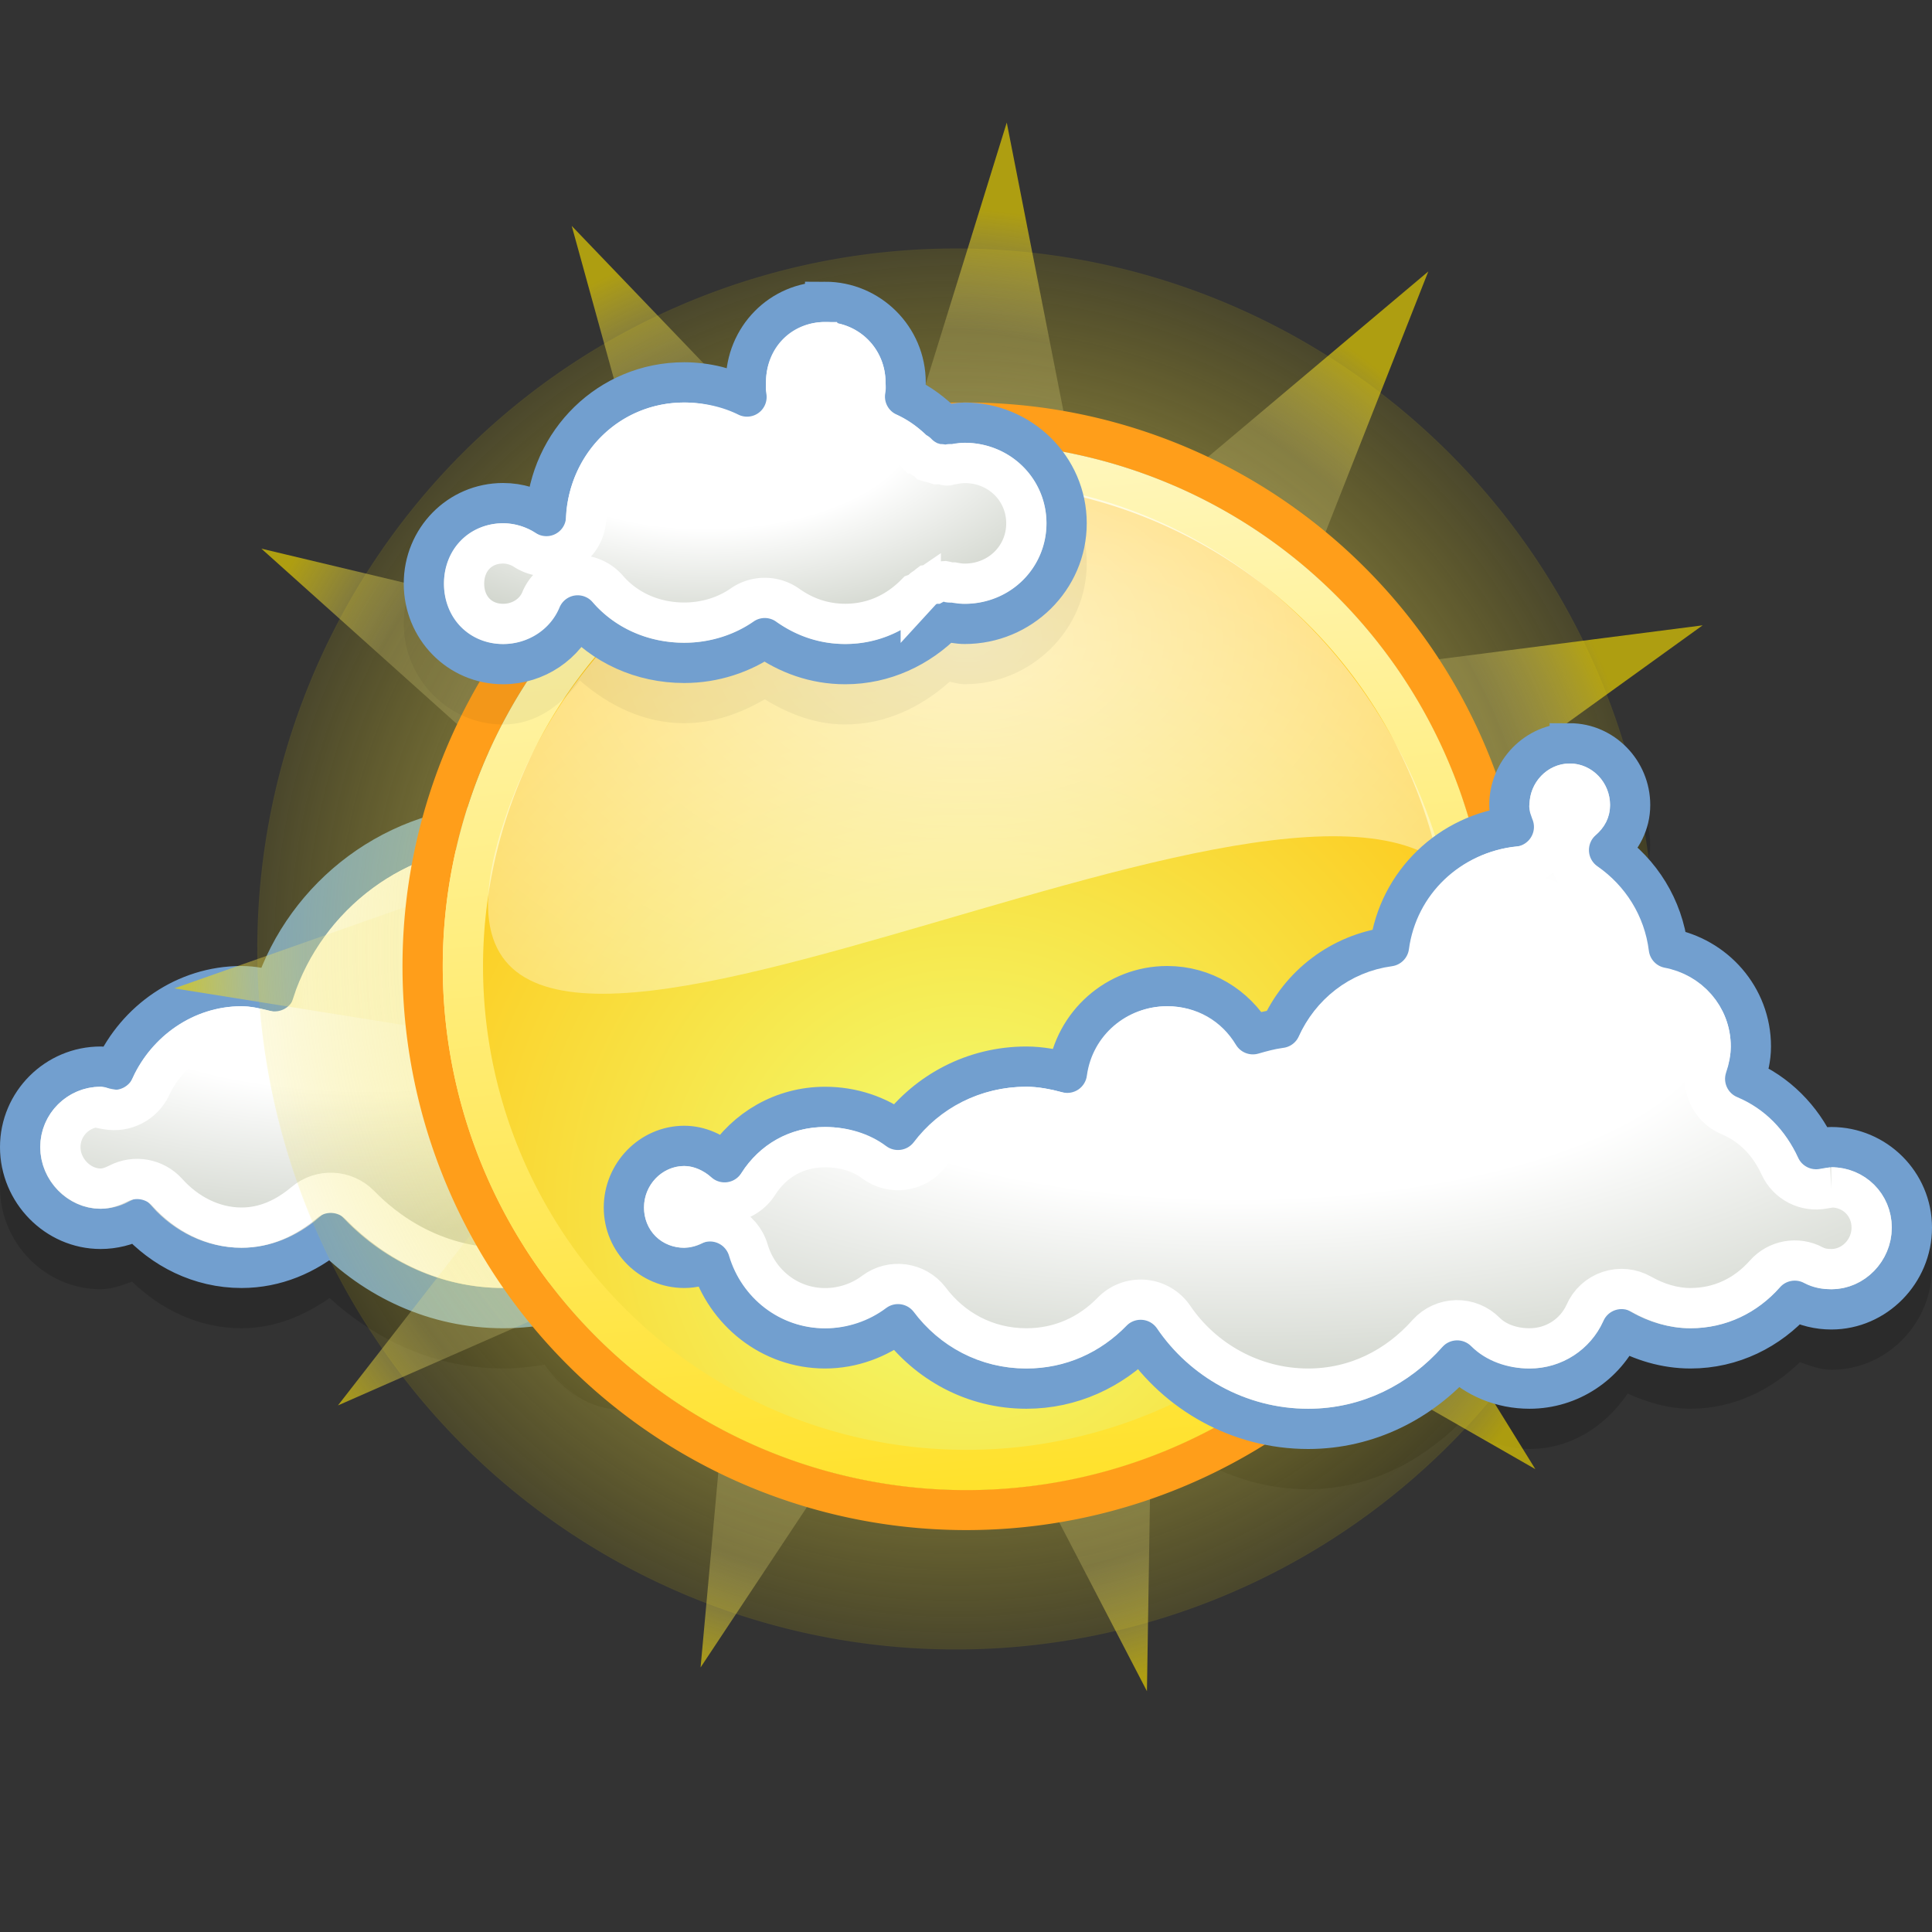
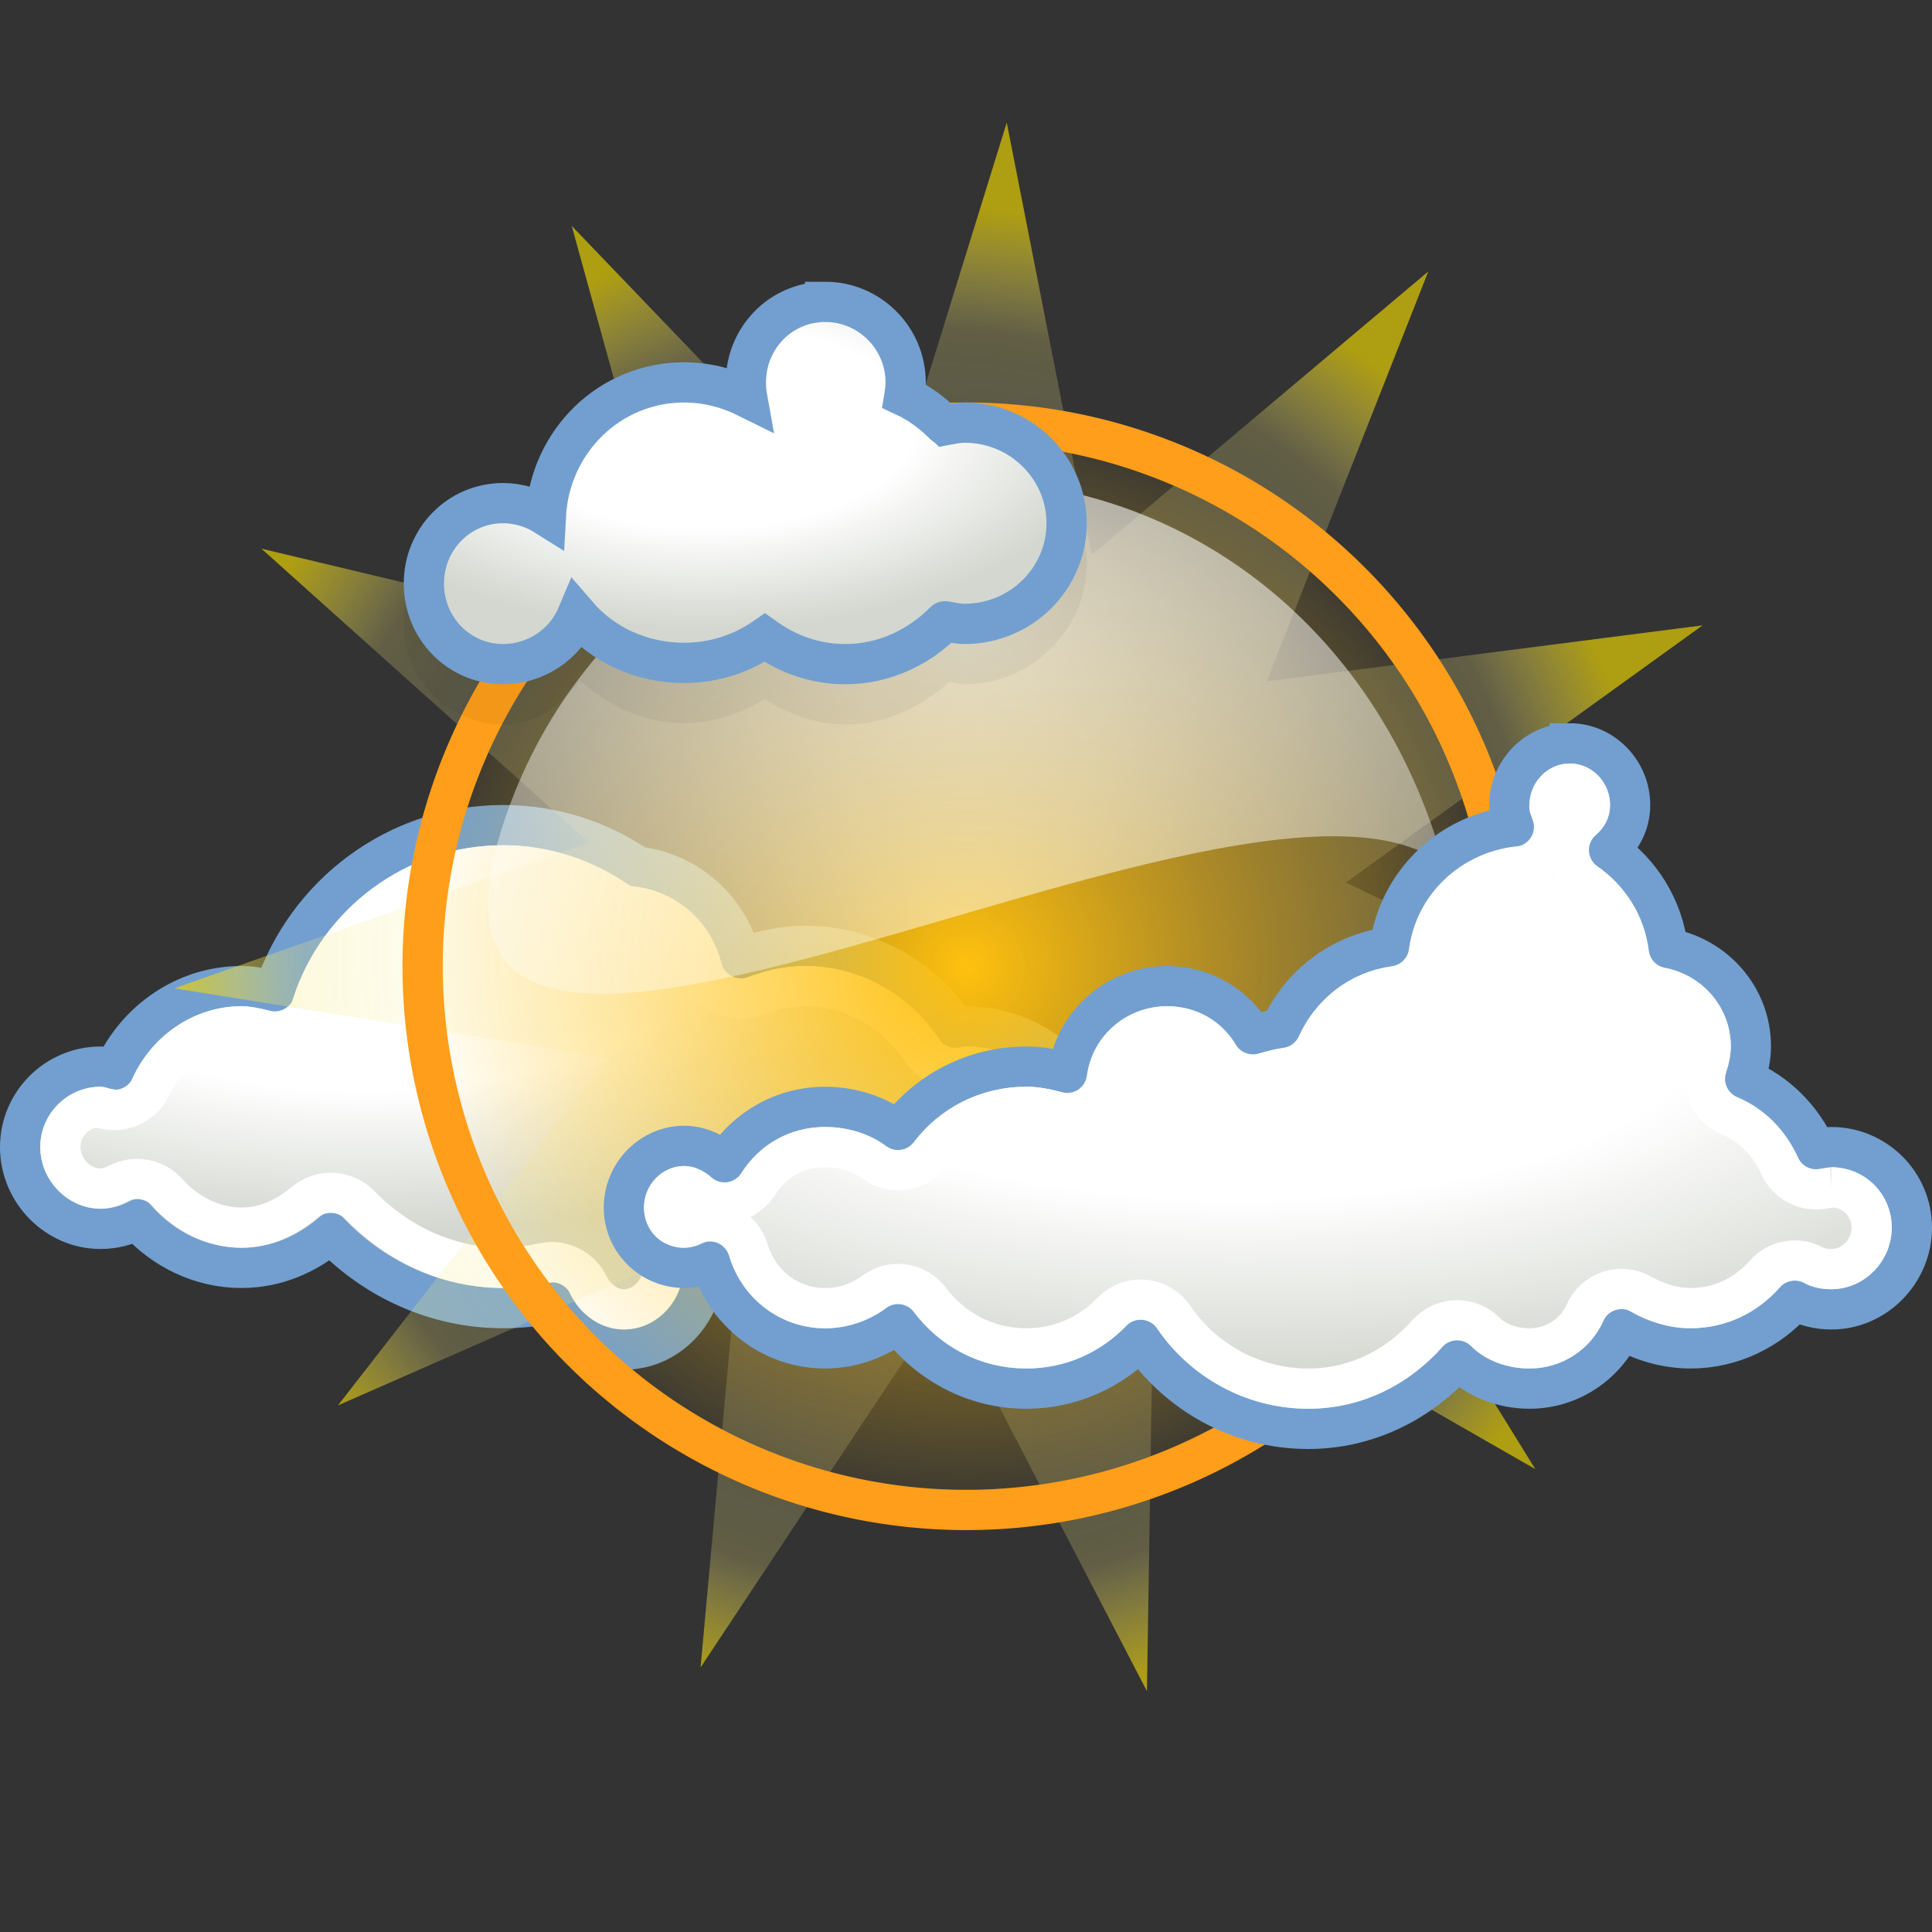
<svg xmlns="http://www.w3.org/2000/svg" xmlns:xlink="http://www.w3.org/1999/xlink" width="48" height="48">
  <rect width="100%" height="100%" fill="#333333" stroke="none" />
  <defs>
    <radialGradient xlink:href="#a" id="i" cx="23.143" cy="24.286" r="23.143" fx="23.143" fy="24.286" gradientUnits="userSpaceOnUse" />
    <radialGradient xlink:href="#b" id="j" cx="21.895" cy="23.887" r="23.399" fx="21.895" fy="23.887" gradientTransform="matrix(1 0 0 1.017 0 -.4)" gradientUnits="userSpaceOnUse" />
    <radialGradient xlink:href="#c" id="n" cx="25.245" cy="25.619" r="14.76" fx="25.245" fy="25.619" gradientTransform="matrix(0 -1.353 2.023 0 -27.819 50)" gradientUnits="userSpaceOnUse" />
    <radialGradient xlink:href="#d" id="l" cx="23.071" cy="30.798" r="22.856" fx="23.071" fy="30.798" gradientTransform="translate(-9.725 -9.755) scale(1.421)" gradientUnits="userSpaceOnUse" />
    <radialGradient xlink:href="#e" id="k" cx="23.071" cy="23.143" r="22.825" fx="23.071" fy="23.143" gradientUnits="userSpaceOnUse" />
    <radialGradient xlink:href="#f" id="o" cx="19.161" cy="10.574" r="8.484" fx="19.161" fy="10.574" gradientTransform="matrix(1.186 -.022 .011 .589 -4.153 5.818)" gradientUnits="userSpaceOnUse" />
    <radialGradient xlink:href="#f" id="h" cx="10.256" cy="17.808" r="15" fx="10.256" fy="17.808" gradientTransform="matrix(1.09 -.013 .005 .468 -1.896 13.382)" gradientUnits="userSpaceOnUse" />
    <radialGradient xlink:href="#f" id="p" cx="30.319" cy="23.865" r="16.5" fx="30.319" fy="23.865" gradientTransform="matrix(1.43 .005 -.002 .546 -12.645 12.082)" gradientUnits="userSpaceOnUse" />
    <linearGradient id="f">
      <stop offset="0" stop-color="#fff" />
      <stop offset=".5" stop-color="#fff" />
      <stop offset="1" stop-color="#d3d7cf" />
    </linearGradient>
    <linearGradient id="c">
      <stop offset="0" stop-color="#fff" />
      <stop offset="1" stop-color="#fff" stop-opacity="0" />
    </linearGradient>
    <linearGradient id="d">
      <stop offset="0" stop-color="#f1ff74" />
      <stop offset="1" stop-color="#ffc10f" />
    </linearGradient>
    <linearGradient id="g">
      <stop offset="0" stop-color="#ffdf1a" />
      <stop offset="1" stop-color="#fff9ce" />
    </linearGradient>
    <linearGradient id="e">
      <stop offset="0" stop-color="#ffc10f" />
      <stop offset="1" stop-color="#ffc10f" stop-opacity="0" />
    </linearGradient>
    <linearGradient id="b">
      <stop offset="0" stop-color="#fff" stop-opacity="0" />
      <stop offset=".838" stop-color="#f6e97f" stop-opacity=".359" />
      <stop offset="1" stop-color="#edd400" />
    </linearGradient>
    <linearGradient id="a">
      <stop offset="0" stop-color="#fff" />
      <stop offset="1" stop-color="#edd400" stop-opacity=".126" />
    </linearGradient>
    <linearGradient xlink:href="#g" id="m" x1="20.909" x2="15.423" y1="52.222" y2="-4.33" gradientUnits="userSpaceOnUse" />
  </defs>
-   <path d="M39 18.969c-1.109 0-2 .928-2 2.031 0 .076.021.119.031.188-1.443.364-2.54 1.477-2.875 2.938-1.164.253-2.147.973-2.688 2-.065.014-.124.047-.188.062C30.736 25.503 29.946 25 29 25c-1.236 0-2.262.77-2.719 1.844C25.635 26.357 24.878 26 24 26c-.04 0-.031-.002-.062 0-.912-1.196-2.32-2-3.938-2-.457 0-.871.133-1.281.25-.456-1.157-1.486-2.012-2.75-2.188-.023-.003-.039-.028-.062-.031C14.913 21.41 13.759 21 12.5 21c-2.71 0-4.999 1.696-5.969 4.062C6.36 25.03 6.201 25 6 25c-1.464 0-2.715.826-3.406 2-.042-.004-.043 0-.094 0C1.13 27 1e-8 28.122 0 29.5c0 1.378 1.121 2.531 2.5 2.531.282 0 .527-.1.781-.188C3.993 32.528 4.928 33 6 33c.837 0 1.56-.314 2.188-.75C9.333 33.292 10.824 34 12.5 34c.353 0 .692-.039 1.031-.094.446.641 1.122 1.125 1.969 1.125 1.031 0 1.873-.664 2.25-1.562C18.373 34.351 19.331 35 20.5 35c.651 0 1.232-.223 1.75-.531C23.067 35.372 24.182 36 25.5 36c1.065 0 1.985-.443 2.75-1.062C29.261 36.178 30.78 37 32.5 37c1.489 0 2.769-.667 3.75-1.625.506.369 1.089.625 1.75.625 1.033-0 1.896-.575 2.438-1.375.481.212.997.375 1.562.375 1.074 0 2.007-.468 2.719-1.156.255.088.5.188.781.188 1.379 0 2.5-1.153 2.5-2.531 0-1.378-1.13-2.5-2.5-2.5-.063 0-.073.025-.125.031-.354-.611-.88-1.089-1.5-1.438.048-.195.125-.369.125-.594 0-1.365-.945-2.453-2.188-2.812-.175-.829-.587-1.543-1.188-2.094.221-.315.375-.672.375-1.094 0-1.103-.891-2.031-2-2.031z" opacity=".15" />
  <g stroke-dashoffset="1.2" stroke-linecap="round" transform="translate(0 2)">
    <path fill="url(#h)" stroke="#729fcf" d="M12.5 18.5c-2.651 0-4.9 1.736-5.688 4.125-.266-.065-.526-.125-.812-.125-1.404 0-2.603.866-3.156 2.062C2.733 24.543 2.617 24.5 2.5 24.5c-1.098 0-2.0.894-2 2 0 1.106.902 2.031 2 2.031.323 0 .636-.081.906-.219C4.045 29.026 4.967 29.5 6 29.5c.854 0 1.612-.334 2.219-.844C9.307 29.777 10.815 30.5 12.5 30.5c.413 0 .829-.045 1.219-.125.324.664.997 1.156 1.781 1.156 1.034 0 1.874-.827 1.969-1.844.723.499 1.587.812 2.531.812.762 0 1.465-.227 2.094-.562.55.362 1.199.562 1.906.562.761 0 1.458-.242 2.031-.656.364.408.881.688 1.469.688 1.098 0 2-.925 2-2.031 0-1.106-.902-2-2-2-.021 0-.042-.001-.062 0-.249-1.682-1.687-3-3.438-3-.087 0-.164.025-.25.031C22.946 22.317 21.564 21.5 20 21.5c-.561 0-1.099.124-1.594.312-.288-1.208-1.312-2.133-2.562-2.281C14.888 18.885 13.74 18.5 12.5 18.5z" />
    <path fill="none" stroke="#fff" stroke-linejoin="round" d="M12.5 19.5c-2.21 0-4.065 1.454-4.719 3.438-.169.506-.703.793-1.219.656C6.305 23.531 6.145 23.5 6 23.5c-.988 0-1.852.64-2.25 1.5-.196.413-.644.644-1.094.562C2.413 25.52 2.368 25.5 2.5 25.5c-.548 0-1 .444-1 1 0 .556.471 1.031 1 1.031.155 0 .308-.059.438-.125.409-.213.91-.124 1.219.219.465.519 1.12.875 1.844.875.59 0 1.107-.243 1.562-.625.404-.343 1.004-.315 1.375.062.915.942 2.167 1.562 3.562 1.562.339 0 .707-.059 1.031-.125.45-.081.898.149 1.094.562.168.345.514.594.875.594.495 0 .92-.419.969-.938.033-.353.249-.663.569-.817.32-.154.697-.128.993.067.577.398 1.248.656 1.969.656.56 0 1.105-.192 1.625-.469.329-.17.725-.146 1.031.062.388.255.828.406 1.344.406.547 0 1.027-.172 1.438-.469.414-.307.993-.253 1.344.125.2.224.452.375.719.375.529 0 1-.475 1-1.031 0-.556-.452-1-1-1-.041 0-.053.001-.031 0-.507.017-.948-.344-1.031-.844C26.26 25.456 25.243 24.5 24 24.5c.105 0 .048.014-.188.031-.358.026-.703-.141-.906-.438C22.282 23.151 21.212 22.5 20 22.5c-.412 0-.844.096-1.25.25-.265.094-.557.073-.806-.058-.249-.13-.432-.359-.506-.63-.19-.796-.893-1.434-1.719-1.531-.156-.017-.306-.071-.438-.156-.799-.54-1.751-.875-2.781-.875z" />
  </g>
-   <path fill="url(#i)" fill-rule="evenodd" d="M46.286 24.286a23.143 23.143 0 1 1-46.286 0 23.143 23.143 0 1 1 46.286 0z" color="#000" overflow="visible" style="marker:none" transform="matrix(.75 0 0 .752 6.392 5.314)" />
  <path fill="url(#j)" fill-rule="evenodd" d="m45.294 35.651-13.407-3.792 3.149 13.572-9.228-10.438-4.688 13.12-2.12-13.77-11.037 8.503L13.624 30.115-.258 31.301 11.387 23.652-.932 17.145l13.932-.139L6.154 4.871 17.949 12.286l.802-13.909 5.914 12.615L32.86-.276 31.014 13.533l12.986-5.049L34.982 19.105l13.654 2.773-13.328 4.058 9.987 9.715z" color="#000" opacity=".663" overflow="visible" style="marker:none" transform="matrix(.742 -.253 .252 .744 .7 11.564)" />
  <path fill="url(#k)" fill-rule="evenodd" stroke="#ff9e1a" stroke-linejoin="round" stroke-width="1.64" d="M45.214 23.143a22.143 22.143 0 1 1-44.286 0 22.143 22.143 0 1 1 44.286 0z" color="#000" overflow="visible" style="marker:none" transform="translate(9.934 9.89) scale(.61)" />
-   <path fill="url(#l)" fill-rule="evenodd" stroke="url(#m)" stroke-linejoin="round" stroke-width="1.771" d="M45.214 23.143a22.143 22.143 0 1 1-44.286 0 22.143 22.143 0 1 1 44.286 0z" color="#000" overflow="visible" style="marker:none" transform="matrix(.565 0 0 .565 10.976 10.935)" />
  <path fill="url(#n)" fill-rule="evenodd" d="M35.875 21.494c-4.973-3.872-26.88 9.701-23.372-1.024 1.807-5.525 6.912-8.43 11.189-8.53 5.479-.128 10.525 3.488 12.183 9.553z" color="#000" opacity=".73" overflow="visible" style="marker:none" />
  <path d="M20.5 8c-1.283 0-2.291 1.027-2.406 2.281C17.734 10.172 17.394 10 17 10c-1.916 0-3.417 1.414-3.781 3.219C12.979 13.139 12.766 13 12.5 13c-1.361 0-2.469 1.14-2.469 2.5S11.139 18 12.5 18c.813 0 1.451-.48 1.906-1.094.708.619 1.592 1.062 2.594 1.062.73 0 1.408-.248 2-.594.589.359 1.251.625 2 .625 1.013 0 1.9-.442 2.594-1.062.115.021.223.062.375.062 1.651 0 3.031-1.353 3.031-3 0-1.647-1.38-3-3.031-3-.152 0-.26.041-.375.062-.19-.171-.4-.304-.625-.438.002-.042.031-.081.031-.125 0-1.369-1.139-2.5-2.5-2.5z" opacity=".05" />
  <g stroke-dashoffset="1.2" stroke-linecap="round" transform="translate(-1 -1)">
    <path fill="url(#o)" stroke="#729fcf" d="M21.5 8.5c-1.098 0-1.969.894-1.969 2 0 .128.009.254.031.375-.467-.232-1.006-.375-1.562-.375-1.862 0-3.34 1.474-3.438 3.312-.306-.193-.675-.312-1.062-.312-1.098 0-1.969.894-1.969 2 0 1.106.871 2 1.969 2 .823 0 1.542-.5 1.844-1.219.64.744 1.598 1.188 2.656 1.188.739 0 1.436-.233 2-.625.57.407 1.247.656 2 .656.971 0 1.836-.42 2.469-1.062.005-.005.027.005.031 0 .155.029.306.062.469.062 1.391 0 2.531-1.12 2.531-2.5 0-1.38-1.14-2.5-2.531-2.5-.163 0-.314.033-.469.062-.005-.005-.026.005-.031 0-.293-.298-.617-.541-1-.719.019-.112.031-.227.031-.344 0-1.106-.902-2-2-2z" />
-     <path fill="none" stroke="#fff" d="M21.5 9.5c-.561 0-.969.413-.969 1 0 .084-.008.144 0 .188.066.367-.079.739-.376.964-.297.225-.696.263-1.03.099-.34-.169-.737-.25-1.125-.25-1.341 0-2.366 1.036-2.438 2.375-.015.356-.221.676-.538.837-.317.162-.697.14-.994-.056-.157-.099-.347-.156-.531-.156-.561 0-.969.413-.969 1 0 .587.407 1 .969 1 .424 0 .789-.24.938-.594.129-.317.412-.545.75-.603.337-.057.68.064.907.321.448.522 1.124.844 1.906.844.531 0 1.036-.158 1.438-.438.338-.235.787-.235 1.125 0 .425.303.902.469 1.438.469.687 0 1.282-.275 1.75-.75 0-0.0.075-.028.125-.062a.987.987 0 0 1 .062-.062c.043-.03.076-.05.094-.062.01-.007.027-.028.031-.031 0-0.0.09-.01.156-.031a.987.987 0 0 1 .062-.031c.001-0.0.114-.027.188-.031.042.008.084.018.125.031.014.002.064 0.0.062 0a.986.986 0 0 1 .031 0c.172.033.251.031.281.031.861 0 1.531-.664 1.531-1.5 0-.836-.67-1.5-1.531-1.5-.03 0-.109-.001-.281.031a.986.986 0 0 1-.031 0c-.001 0-.045-.003-.062 0-.02.003-.007.028-.062.031-.033.002-.093-.025-.156-.031-.037-.003-.093 0-.094 0-0-0-.045-.015-.094-.031-.042-.008-.084-.018-.125-.031 0.0 0-.024-.026-.031-.031-.093-.049-.177-.112-.25-.188-.002-.002-.031 0-.031 0-.227-.23-.424-.378-.688-.5-.406-.186-.637-.622-.562-1.062.012-.068 0-.138 0-.188 0-.569-.439-1-1-1z" />
  </g>
  <g stroke-dashoffset="1.2" stroke-linecap="round">
    <path fill="url(#p)" stroke="#729fcf" d="M39 18.469c-.826 0-1.5.698-1.5 1.531 0 .198.056.358.125.531-1.599.17-2.883 1.406-3.094 3-1.223.162-2.233.945-2.719 2.031-.236.033-.463.091-.688.156C30.688 24.991 29.91 24.5 29 24.5c-1.262 0-2.299.941-2.469 2.156C26.202 26.569 25.856 26.5 25.5 26.5c-1.307 0-2.457.624-3.188 1.594C21.811 27.716 21.176 27.5 20.5 27.5c-1.057 0-1.967.547-2.5 1.375-.264-.237-.618-.406-1-.406-.826 0-1.5.698-1.5 1.531 0 .833.674 1.5 1.5 1.5.232 0 .46-.061.656-.156C18.027 32.577 19.147 33.5 20.5 33.5c.678 0 1.31-.245 1.812-.625.729.981 1.872 1.625 3.188 1.625 1.12 0 2.117-.476 2.844-1.219C29.243 34.611 30.775 35.5 32.5 35.5c1.49 0 2.802-.683 3.719-1.719C36.671 34.234 37.31 34.5 38 34.5c1.011-0 1.888-.605 2.281-1.469.506.286 1.097.469 1.719.469 1.038 0 1.955-.468 2.594-1.188.272.141.579.219.906.219 1.098 0 2-.925 2-2.031 0-1.106-.902-2-2-2-.127 0-.255.04-.375.062-.363-.786-.982-1.412-1.781-1.75.09-.258.156-.524.156-.812 0-1.229-.899-2.228-2.062-2.438-.125-1.013-.673-1.882-1.469-2.438.319-.277.531-.668.531-1.125 0-.833-.674-1.531-1.5-1.531z" />
    <path fill="none" stroke="#fff" d="M39 19.469c-.268 0-.5.233-.5.531 0 .01-.029.006.031.156.124.29.102.622-.059.893-.16.271-.44.45-.754.482-1.152.123-2.068.984-2.219 2.125-.062.438-.406.782-.844.844-.881.117-1.588.688-1.938 1.469-.146.31-.441.522-.781.562-.165.023-.326.066-.531.125-.431.126-.892-.054-1.125-.438C30.01 25.767 29.554 25.5 29 25.5c-.769 0-1.397.544-1.5 1.281-.034.281-.187.534-.42.696-.233.161-.524.215-.799.148-.286-.076-.552-.125-.781-.125-.991 0-1.854.454-2.406 1.188-.331.426-.942.51-1.375.188-.324-.245-.754-.375-1.219-.375-.715 0-1.294.343-1.656.906-.154.248-.41.416-.699.458-.289.042-.582-.045-.801-.239-.112-.1-.255-.156-.344-.156-.268 0-.5.233-.5.531 0 .299.207.5.5.5.059 0 .144-.026.219-.062.263-.124.567-.126.832-.005.265.12.463.351.543.63.251.836 1.004 1.438 1.906 1.438.439 0.0.873-.144 1.219-.406.433-.322 1.044-.239 1.375.188C23.651 33.031 24.508 33.5 25.5 33.5c.839 0 1.568-.336 2.125-.906.206-.215.498-.325.795-.301.297.024.567.181.736.426C29.877 33.785 31.116 34.5 32.5 34.5c1.187 0 2.22-.529 2.969-1.375.183-.201.44-.318.712-.324.272-.006.534.1.725.293.26.26.659.406 1.094.406.616-0 1.139-.357 1.375-.875.112-.26.329-.461.598-.55.269-.09.563-.06.808.081.376.212.792.344 1.219.344.74 0 1.376-.317 1.844-.844.305-.349.811-.44 1.219-.219.134.069.268.094.438.094.54 0 1-.465 1-1.031 0-.566-.441-1-1-1 .079 0 .012-.007-.188.031-.451.089-.904-.144-1.094-.562-.268-.579-.685-1.011-1.25-1.25-.476-.198-.72-.728-.562-1.219.07-.203.094-.364.094-.5 0-.746-.54-1.341-1.25-1.469-.414-.086-.727-.425-.781-.844-.09-.732-.49-1.351-1.062-1.75-.252-.173-.411-.453-.429-.758-.018-.305.105-.602.335-.804.134-.117.188-.226.188-.375 0-.299-.232-.531-.5-.531z" />
  </g>
</svg>